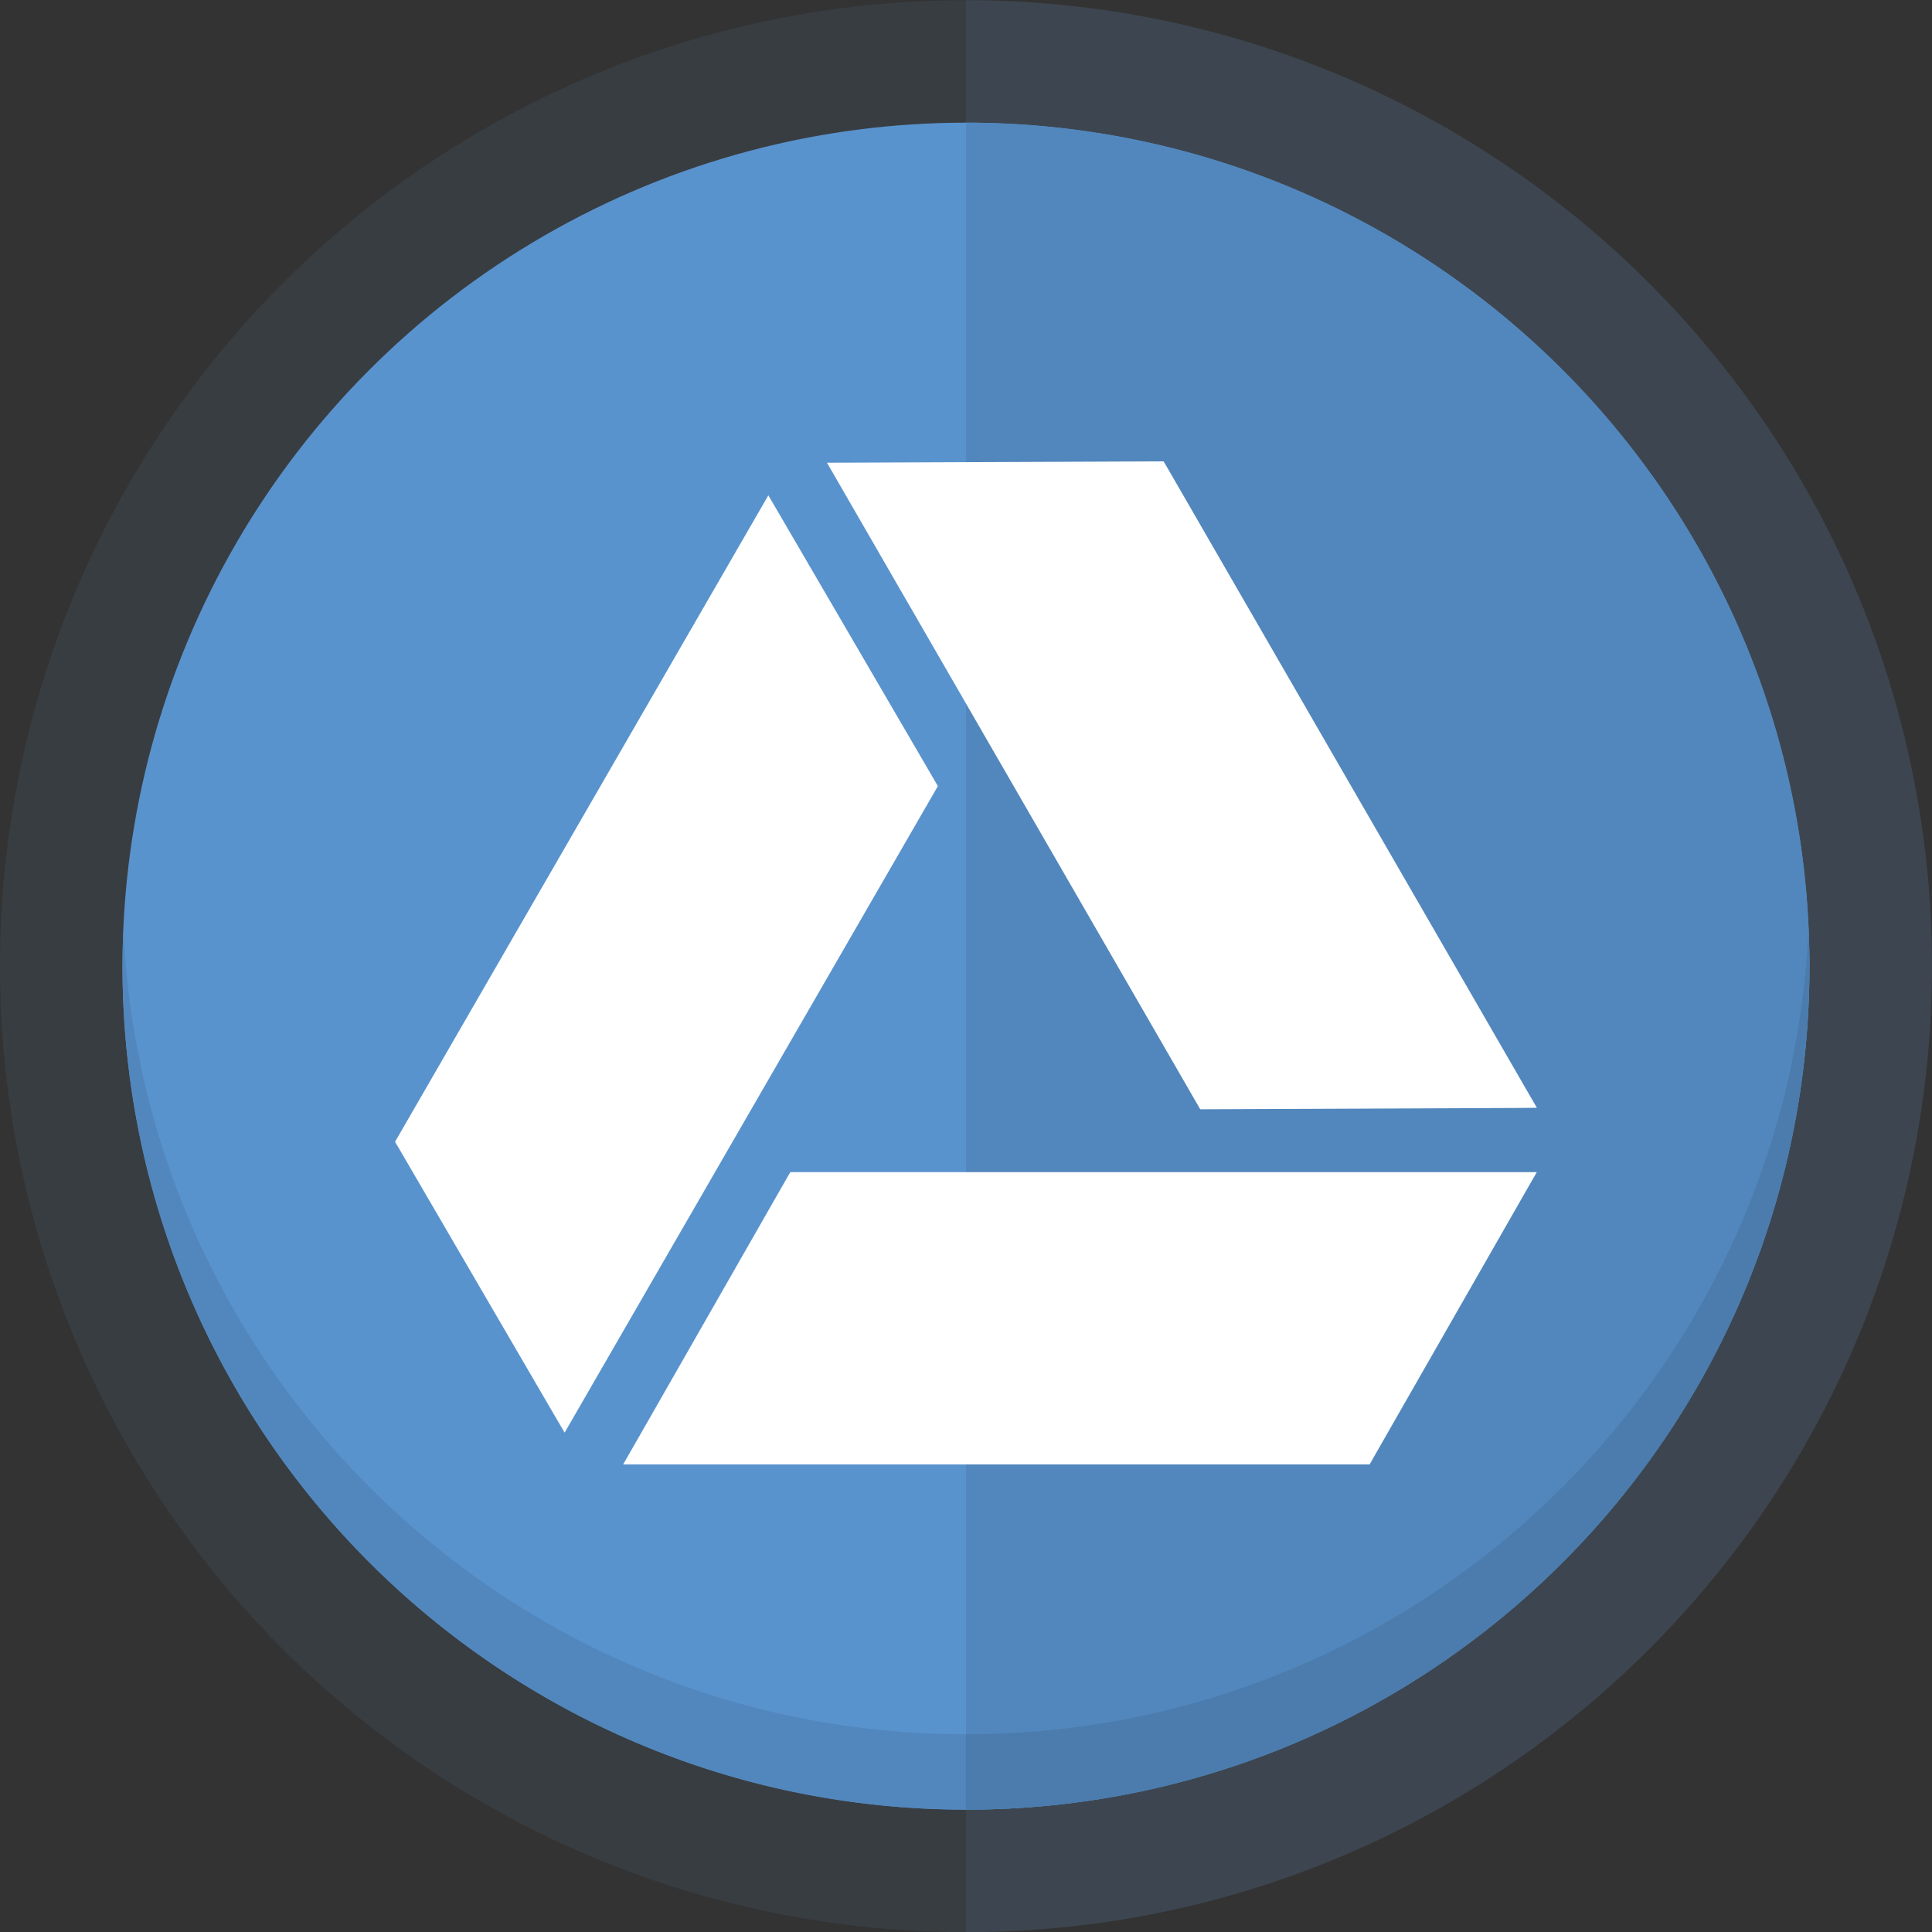
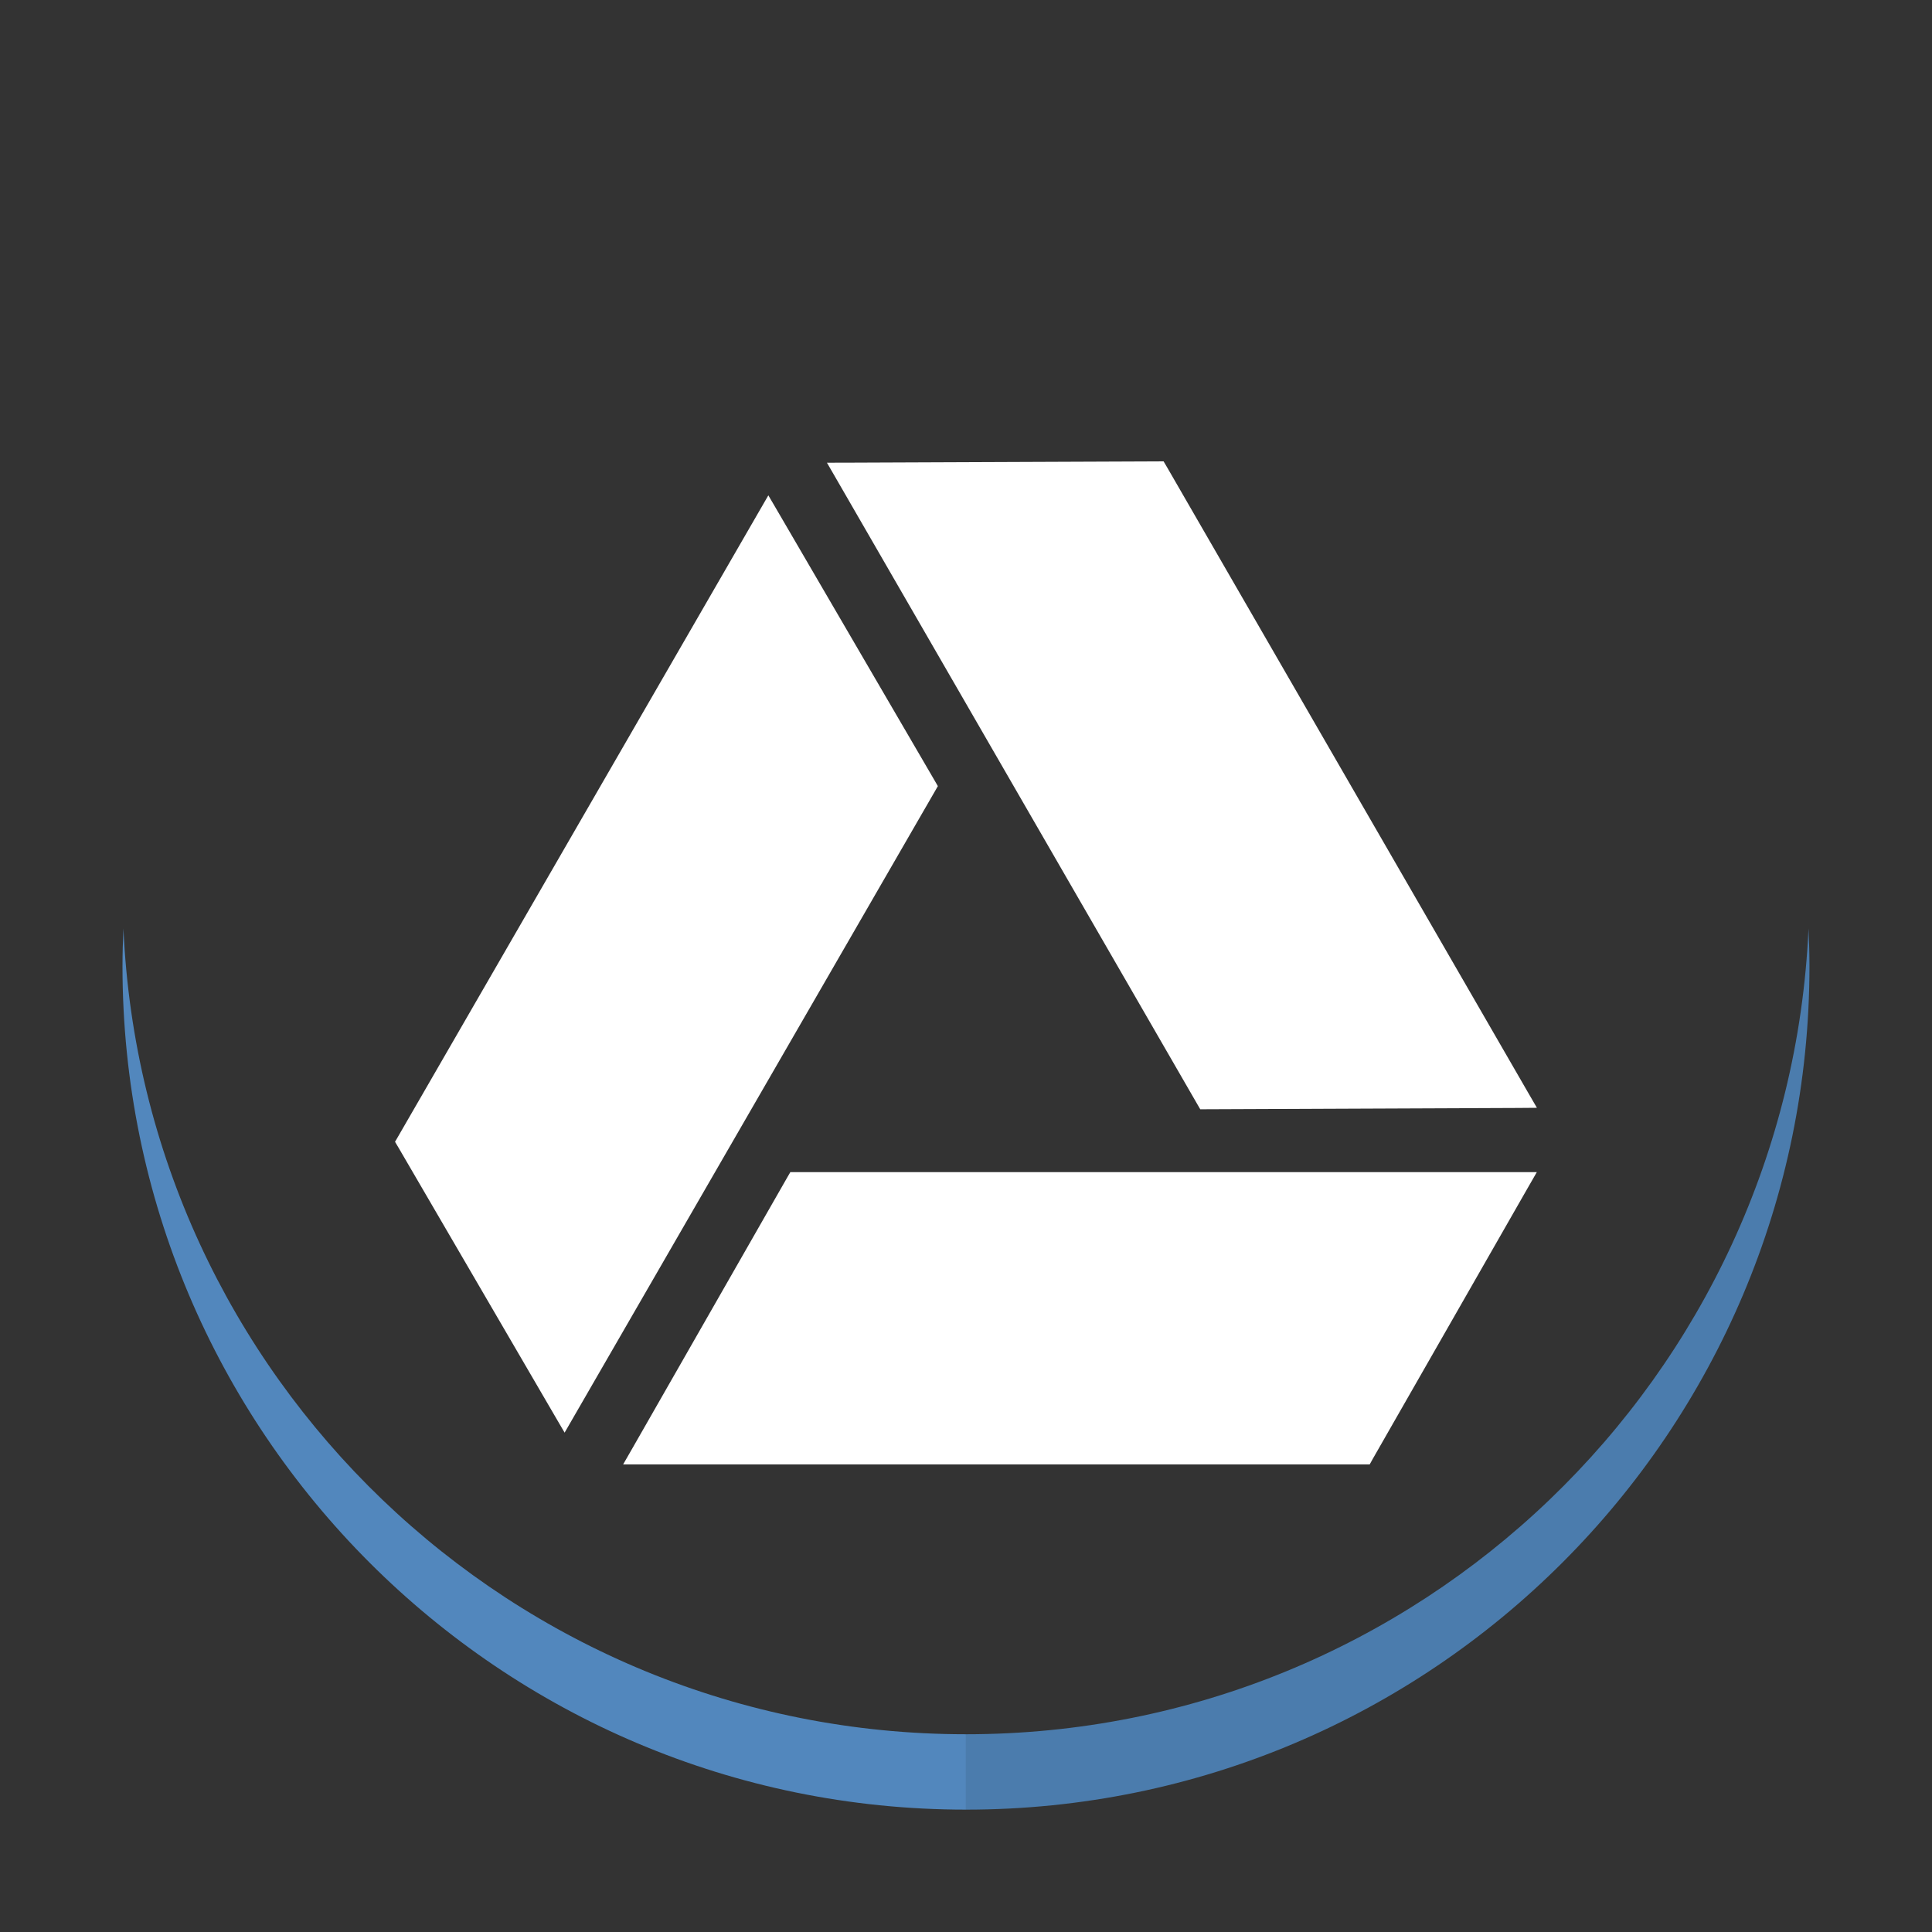
<svg xmlns="http://www.w3.org/2000/svg" enable-background="new 0 0 150 150" height="150px" id="Layer_1" version="1.1" viewBox="0 0 150 150" width="150px" xml:space="preserve">
  <rect x="0" y="0" width="150" height="150" fill="#333333" stroke="none" />
  <g>
-     <circle cx="74.998" cy="75.013" fill="#6896CF" opacity="0.1" r="75" />
-     <path d="M74.998,0.013v150c41.42,0,75-33.579,75-75.001C149.998,33.591,116.418,0.013,74.998,0.013z" fill="#6896CF" opacity="0.1" />
-     <circle cx="74.998" cy="75.012" fill="#5993CE" r="65.488" />
-     <path d="M74.998,9.524V140.5c36.168,0,65.488-29.319,65.488-65.488C140.486,38.845,111.166,9.524,74.998,9.524z" fill="#5287BD" />
    <g>
      <path d="M9.584,72.085C9.541,73.056,9.51,74.03,9.51,75.012c0,36.169,29.32,65.488,65.488,65.488v-5.853    C39.811,134.647,11.115,106.895,9.584,72.085z" fill="#5287BD" />
      <path d="M140.412,72.085c-1.533,34.81-30.227,62.562-65.414,62.562v5.853c36.168,0,65.488-29.319,65.488-65.488    C140.486,74.03,140.455,73.056,140.412,72.085z" fill="#4B7CAD" />
    </g>
  </g>
  <path d="M43.836,111.23l-0.733-1.254l-12.18-20.902L30.67,88.65l0.246-0.424l28.005-48.499l0.733-1.269l0.737,1.26  l12.18,20.894l0.244,0.422l-0.244,0.425l-28.006,48.507L43.836,111.23z M118.591,92.27l-12.009,20.995l-0.239,0.431h-0.496H49.842  H48.38l0.729-1.268l12.004-20.996l0.248-0.426h0.49h56.008h1.459L118.591,92.27z M117.858,86.021l-24.186,0.101h-0.486l-0.246-0.425  L64.935,37.189l-0.732-1.266l1.459-0.002l24.188-0.098l0.491-0.003l0.247,0.419l28.004,48.507l0.733,1.263L117.858,86.021z" fill="#FFFFFF" />
</svg>